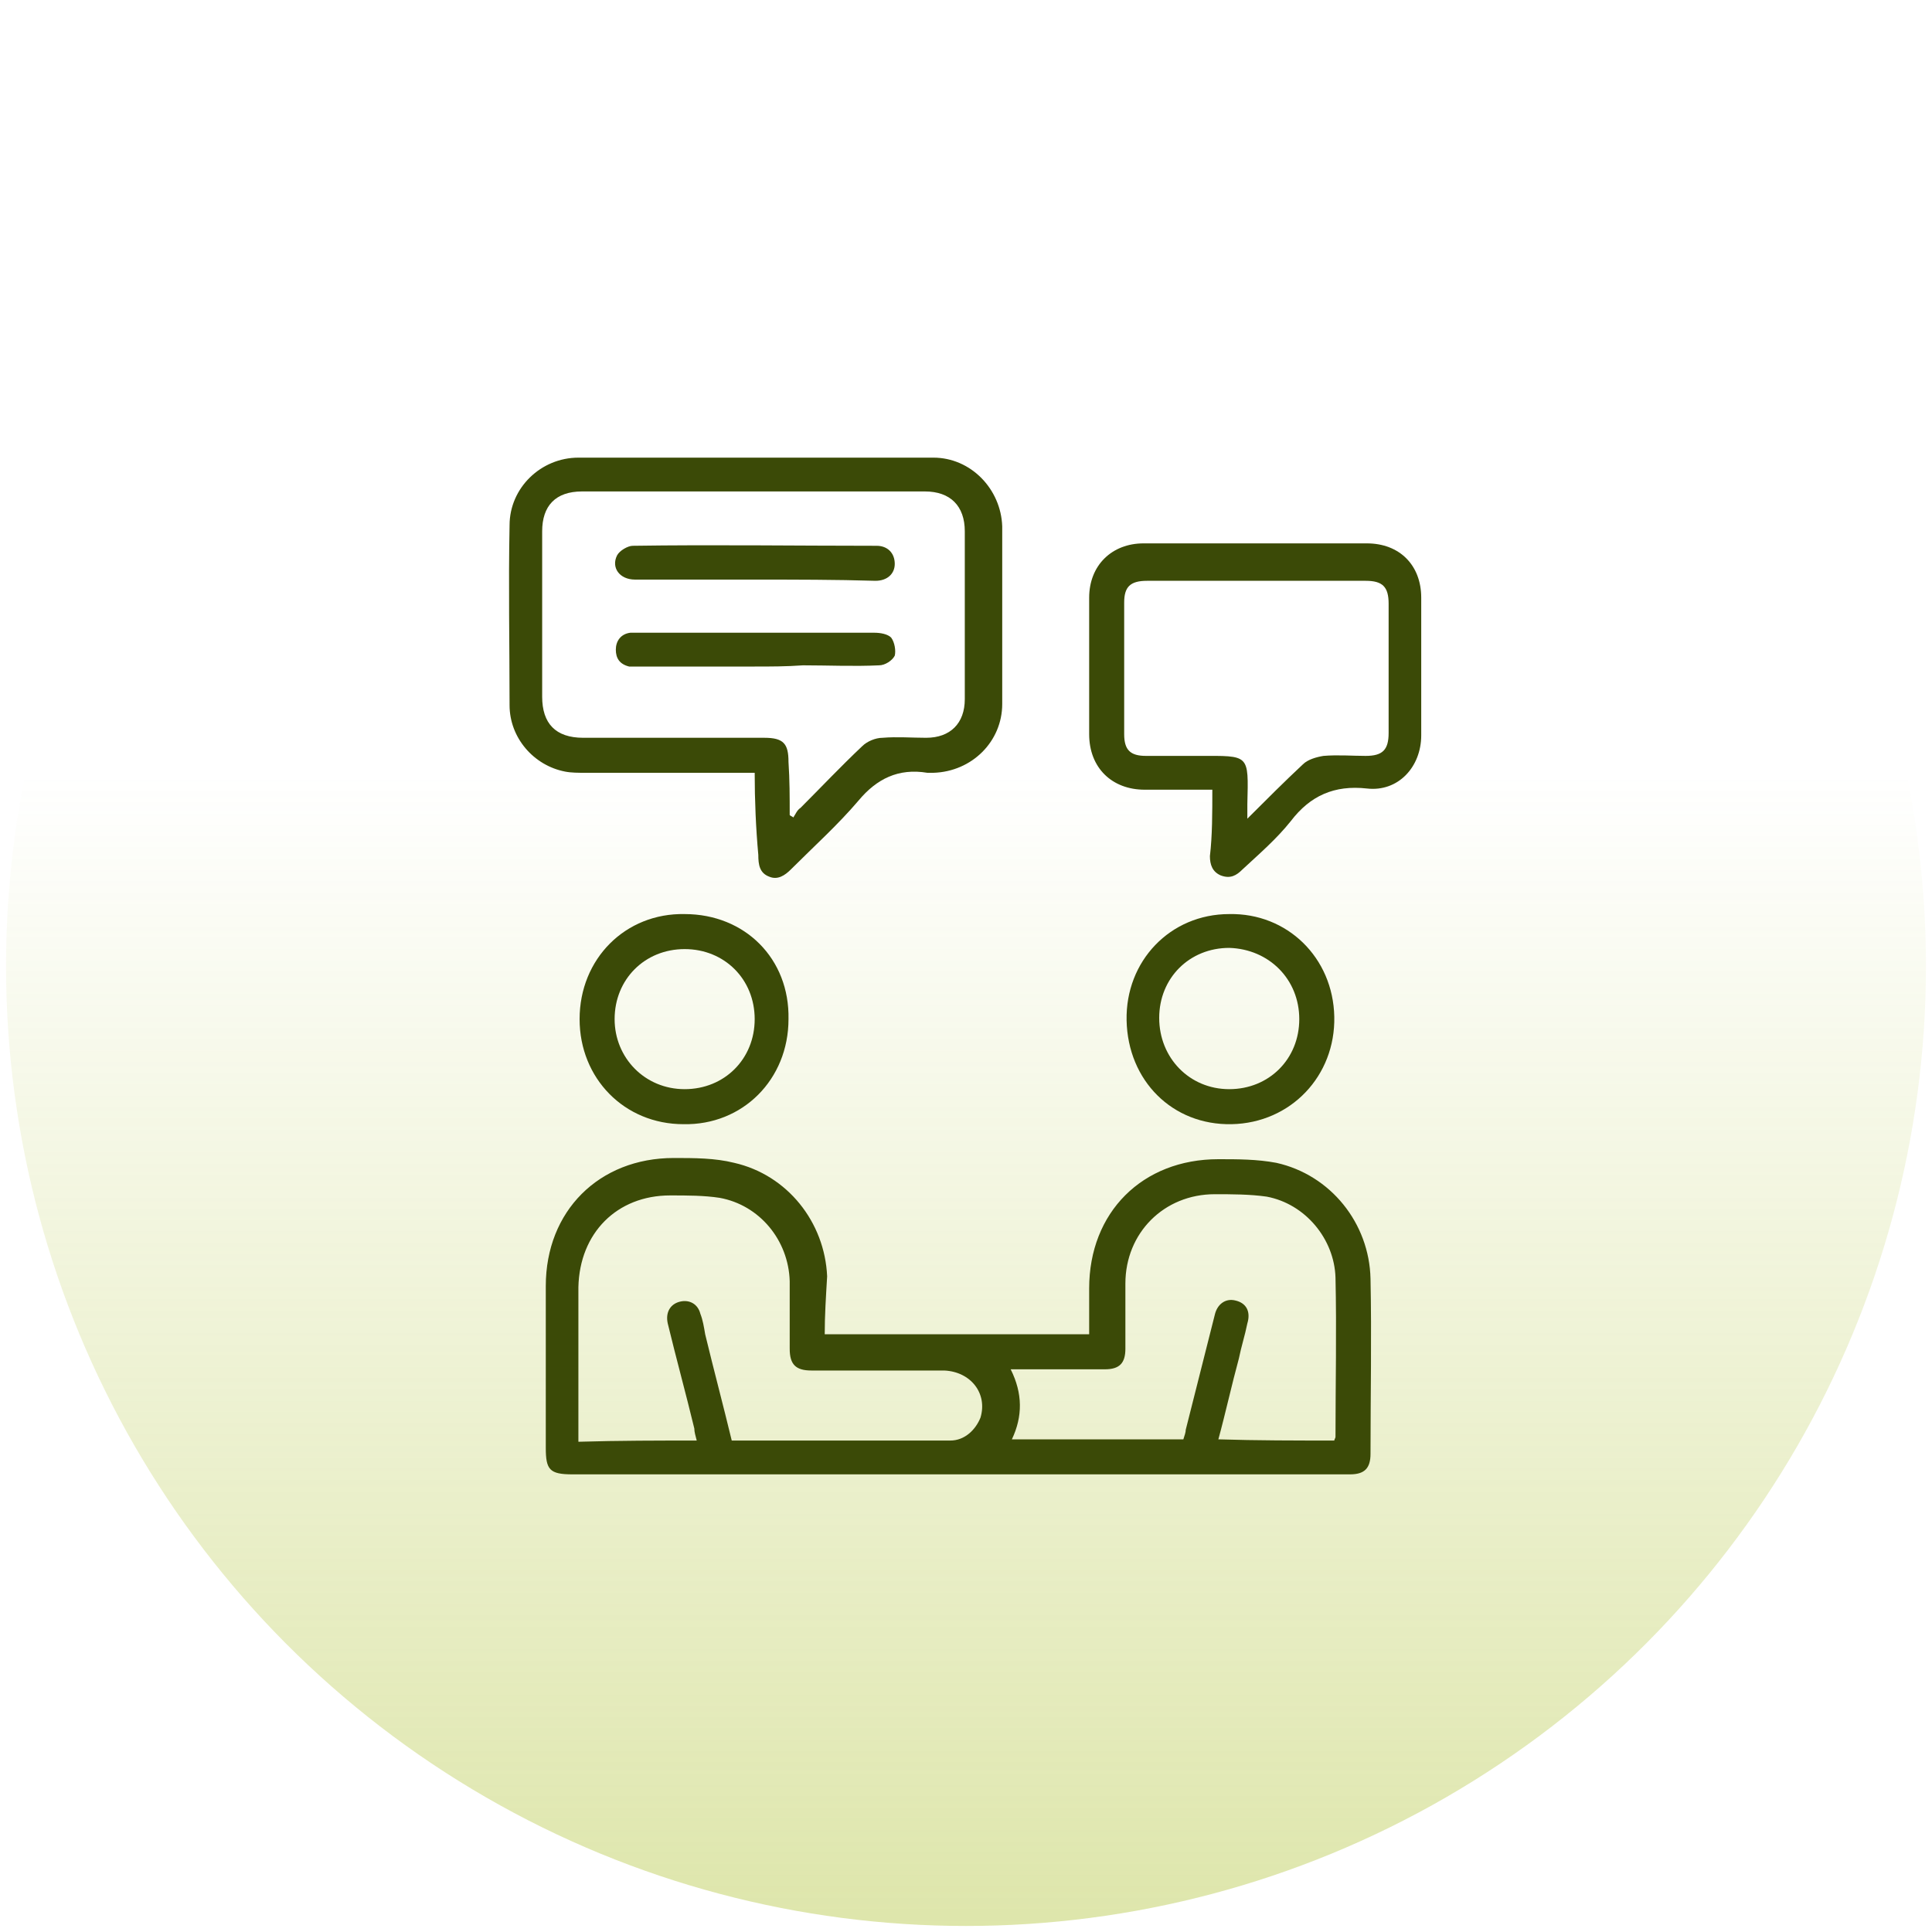
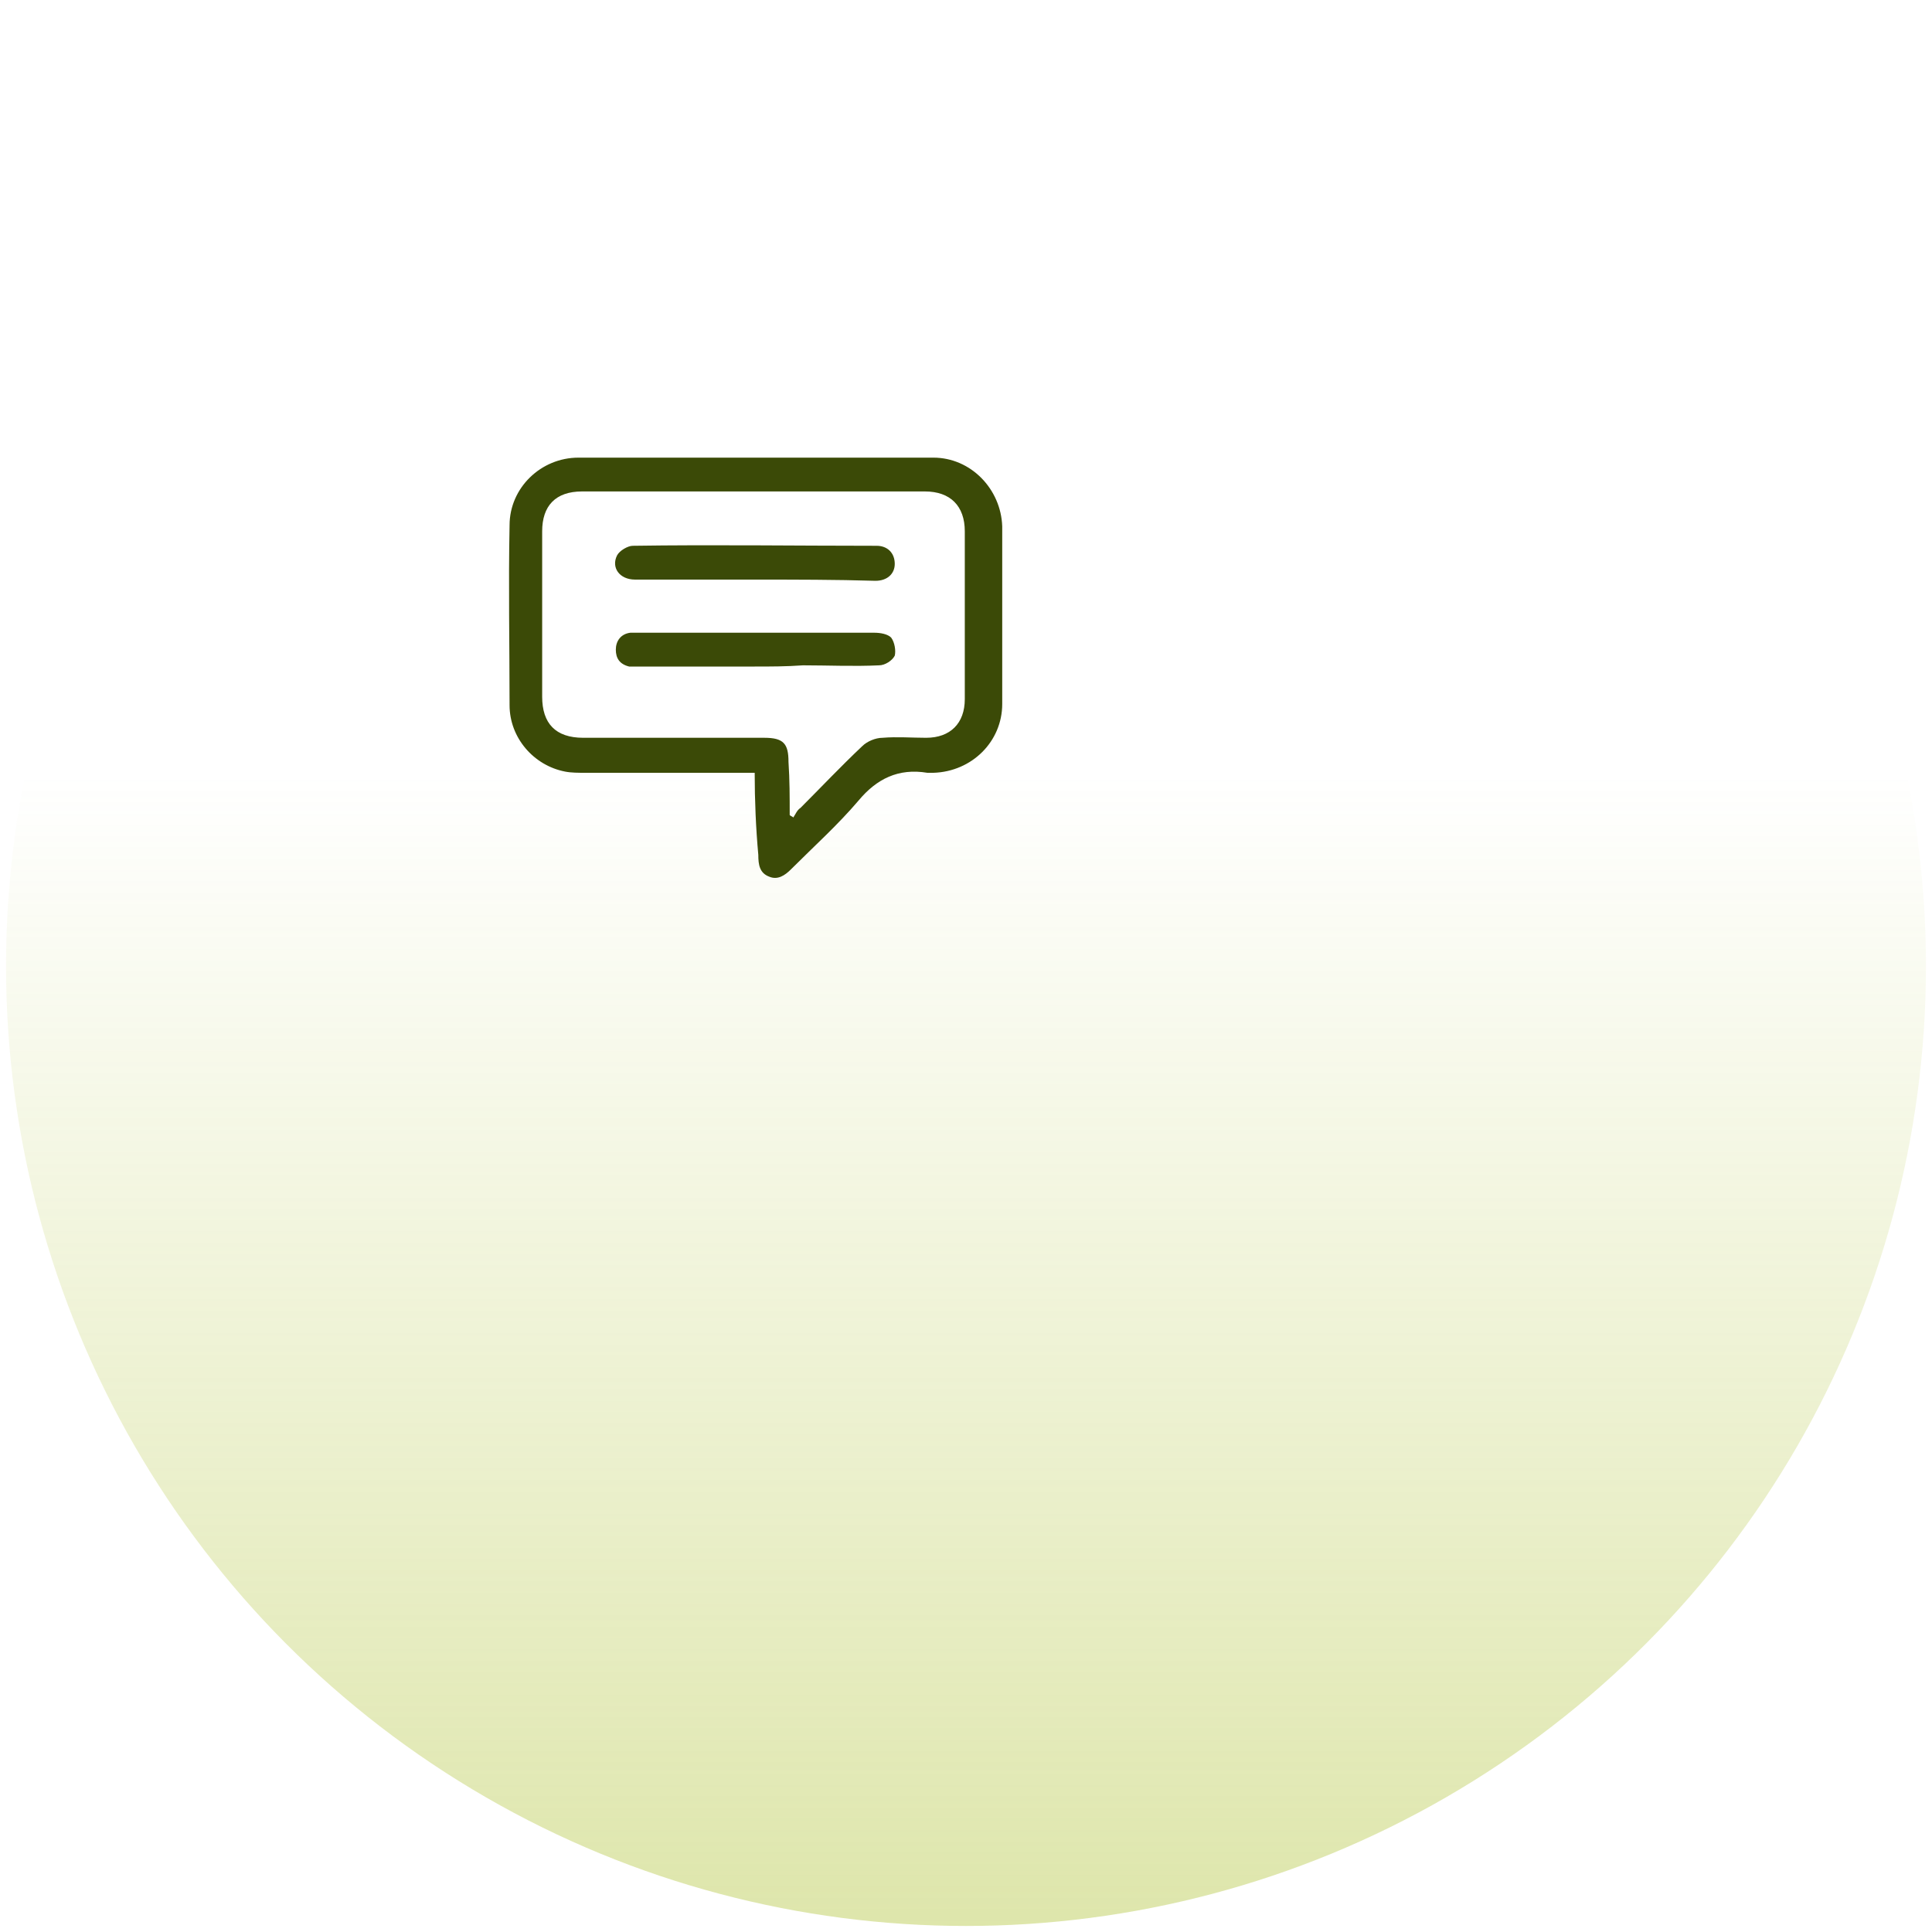
<svg xmlns="http://www.w3.org/2000/svg" version="1.1" id="Layer_1" x="0px" y="0px" viewBox="0 0 160 160" style="enable-background:new 0 0 160 160;" xml:space="preserve">
  <style type="text/css">
	.st0{fill:url(#SVGID_1_);}
	.st1{fill:#3B4A07;}
</style>
  <g>
    <g>
      <linearGradient id="SVGID_1_" gradientUnits="userSpaceOnUse" x1="80" y1="1.5" x2="80" y2="160.5" gradientTransform="matrix(1 0 0 -1 0 161)">
        <stop offset="0" style="stop-color:#ACC02D;stop-opacity:0.4" />
        <stop offset="0.6" style="stop-color:#ACC02D;stop-opacity:0" />
      </linearGradient>
      <circle class="st0" cx="80" cy="80" r="79.5" />
    </g>
  </g>
  <g>
-     <path class="st1" d="M68.3,110.5c7.4,0,14.6,0,21.9,0c0-1.3,0-2.6,0-3.8c0-6.3,4.4-10.7,10.7-10.7c1.6,0,3.2,0,4.8,0.3   c4.5,1,7.7,5,7.8,9.6c0.1,4.8,0,9.6,0,14.5c0,1.2-0.5,1.7-1.7,1.7c-10.8,0-21.5,0-32.3,0c-10.7,0-21.4,0-32.1,0   c-1.9,0-2.2-0.4-2.2-2.2c0-4.5,0-8.9,0-13.4c0-6.2,4.4-10.6,10.6-10.6c1.7,0,3.4,0,5,0.4c4.4,1,7.5,4.9,7.7,9.4   C68.4,107.4,68.3,108.9,68.3,110.5z M57.7,119.3c-0.1-0.4-0.2-0.7-0.2-1c-0.7-2.9-1.5-5.8-2.2-8.7c-0.2-0.9,0.2-1.6,1-1.8   c0.8-0.2,1.5,0.2,1.7,1c0.2,0.5,0.3,1.1,0.4,1.7c0.7,2.9,1.5,5.9,2.2,8.8c6.1,0,12.1,0,18.1,0c1.2,0,2.1-0.9,2.5-1.9   c0.6-2-0.8-3.8-3-3.9c-3.7,0-7.3,0-11,0c-1.3,0-1.8-0.5-1.8-1.8c0-1.9,0-3.8,0-5.6c-0.1-3.4-2.5-6.3-5.8-6.9   c-1.3-0.2-2.7-0.2-4.1-0.2c-4.4,0-7.5,3.1-7.6,7.6c0,4,0,7.9,0,11.9c0,0.3,0,0.6,0,0.9C51.3,119.3,54.5,119.3,57.7,119.3z    M110.5,119.3c0-0.1,0.1-0.2,0.1-0.3c0-4.4,0.1-8.8,0-13.2c-0.1-3.2-2.5-6.1-5.7-6.7c-1.4-0.2-2.9-0.2-4.3-0.2   c-4.2,0-7.4,3.2-7.4,7.4c0,1.8,0,3.6,0,5.4c0,1.2-0.5,1.7-1.7,1.7c-1,0-2,0-3,0c-1.6,0-3.1,0-4.8,0c1,2,1,3.9,0.1,5.8   c4.8,0,9.5,0,14.2,0c0.1-0.3,0.2-0.6,0.2-0.8c0.8-3.2,1.6-6.3,2.4-9.5c0.2-0.9,0.9-1.4,1.7-1.2c0.9,0.2,1.3,0.9,1,1.9   c-0.2,1-0.5,1.9-0.7,2.9c-0.6,2.2-1.1,4.5-1.7,6.7C104.1,119.3,107.3,119.3,110.5,119.3z" />
    <path class="st1" d="M62.5,64c-4.8,0-9.4,0-14,0c-0.6,0-1.2,0-1.7-0.1c-2.6-0.5-4.6-2.8-4.6-5.5c0-5-0.1-9.9,0-14.9   c0-3.1,2.6-5.6,5.7-5.6c9.8,0,19.6,0,29.4,0c3.1,0,5.6,2.6,5.7,5.7c0,4.9,0,9.8,0,14.7c0,3.1-2.5,5.6-5.7,5.7c-0.2,0-0.4,0-0.5,0   c-2.4-0.4-4.2,0.5-5.7,2.3c-1.7,2-3.7,3.8-5.6,5.7c-0.5,0.5-1.1,0.9-1.8,0.6c-0.8-0.3-0.9-1-0.9-1.8C62.6,68.6,62.5,66.3,62.5,64z    M65.4,67.5c0.1,0.1,0.2,0.1,0.3,0.2c0.2-0.3,0.3-0.6,0.6-0.8c1.7-1.7,3.3-3.4,5.1-5.1c0.4-0.4,1.1-0.7,1.7-0.7   c1.2-0.1,2.4,0,3.6,0c2,0,3.2-1.2,3.2-3.2c0-4.6,0-9.3,0-13.9c0-2.1-1.2-3.3-3.3-3.3c-9.5,0-18.9,0-28.4,0c-2.2,0-3.3,1.2-3.3,3.3   c0,4.6,0,9.2,0,13.7c0,2.2,1.1,3.4,3.4,3.4c5,0,10,0,15,0c1.6,0,2,0.5,2,2C65.4,64.6,65.4,66,65.4,67.5z" />
-     <path class="st1" d="M100.4,65.4c-2,0-3.8,0-5.6,0c-2.7,0-4.6-1.8-4.6-4.6c0-3.8,0-7.5,0-11.3c0-2.7,1.9-4.5,4.5-4.5   c6.2,0,12.4,0,18.5,0c2.7,0,4.5,1.8,4.5,4.5c0,3.8,0,7.6,0,11.4c0,2.6-1.9,4.7-4.5,4.4c-2.7-0.3-4.7,0.6-6.3,2.7   c-1.2,1.5-2.6,2.7-4,4c-0.5,0.5-1,0.8-1.8,0.5c-0.7-0.3-0.9-0.9-0.9-1.6C100.4,69.2,100.4,67.3,100.4,65.4z M103.3,67.8   c1.6-1.6,3.1-3.1,4.6-4.5c0.4-0.4,1.1-0.6,1.7-0.7c1.2-0.1,2.4,0,3.5,0c1.4,0,1.9-0.5,1.9-1.9c0-3.6,0-7.1,0-10.7   c0-1.4-0.5-1.9-1.9-1.9c-6,0-12.1,0-18.1,0c-1.4,0-1.9,0.5-1.9,1.8c0,3.6,0,7.3,0,10.9c0,1.3,0.5,1.8,1.8,1.8c1.5,0,2.9,0,4.4,0   c4.2,0,4.1-0.2,4,4C103.3,66.9,103.3,67.2,103.3,67.8z" />
-     <path class="st1" d="M65.3,84.4c0,5-3.8,8.8-8.7,8.7c-4.9,0-8.6-3.8-8.6-8.7c0-5,3.8-8.8,8.7-8.7C61.7,75.7,65.4,79.4,65.3,84.4z    M56.7,90.2c3.3,0,5.8-2.5,5.8-5.8c0-3.3-2.5-5.8-5.8-5.8c-3.3,0-5.8,2.5-5.8,5.8C50.9,87.6,53.4,90.2,56.7,90.2z" />
-     <path class="st1" d="M110.5,84.2c0.1,4.9-3.6,8.8-8.5,8.9c-4.9,0.1-8.6-3.6-8.7-8.6c-0.1-4.9,3.6-8.8,8.5-8.8   C106.6,75.6,110.4,79.3,110.5,84.2z M101.8,90.2c3.3,0,5.8-2.5,5.8-5.8c0-3.3-2.5-5.8-5.8-5.9c-3.3,0-5.8,2.5-5.8,5.8   C96,87.6,98.5,90.2,101.8,90.2z" />
    <path class="st1" d="M62.5,48c-3.3,0-6.6,0-9.9,0c-1.3,0-2-1-1.5-2c0.2-0.4,0.9-0.8,1.3-0.8c6.7-0.1,13.5,0,20.2,0   c0.9,0,1.5,0.6,1.5,1.5c0,0.8-0.6,1.4-1.6,1.4C69.2,48,65.9,48,62.5,48z" />
    <path class="st1" d="M62.5,55.2c-3.2,0-6.4,0-9.6,0c-0.3,0-0.6,0-0.8,0c-0.8-0.2-1.1-0.7-1.1-1.4c0-0.7,0.4-1.3,1.2-1.4   c0.2,0,0.4,0,0.6,0c6.5,0,13,0,19.6,0c0.5,0,1.1,0.1,1.4,0.4c0.3,0.4,0.4,1.1,0.3,1.5c-0.2,0.4-0.8,0.8-1.3,0.8   c-2.1,0.1-4.2,0-6.3,0C65.1,55.2,63.8,55.2,62.5,55.2z" />
  </g>
</svg>